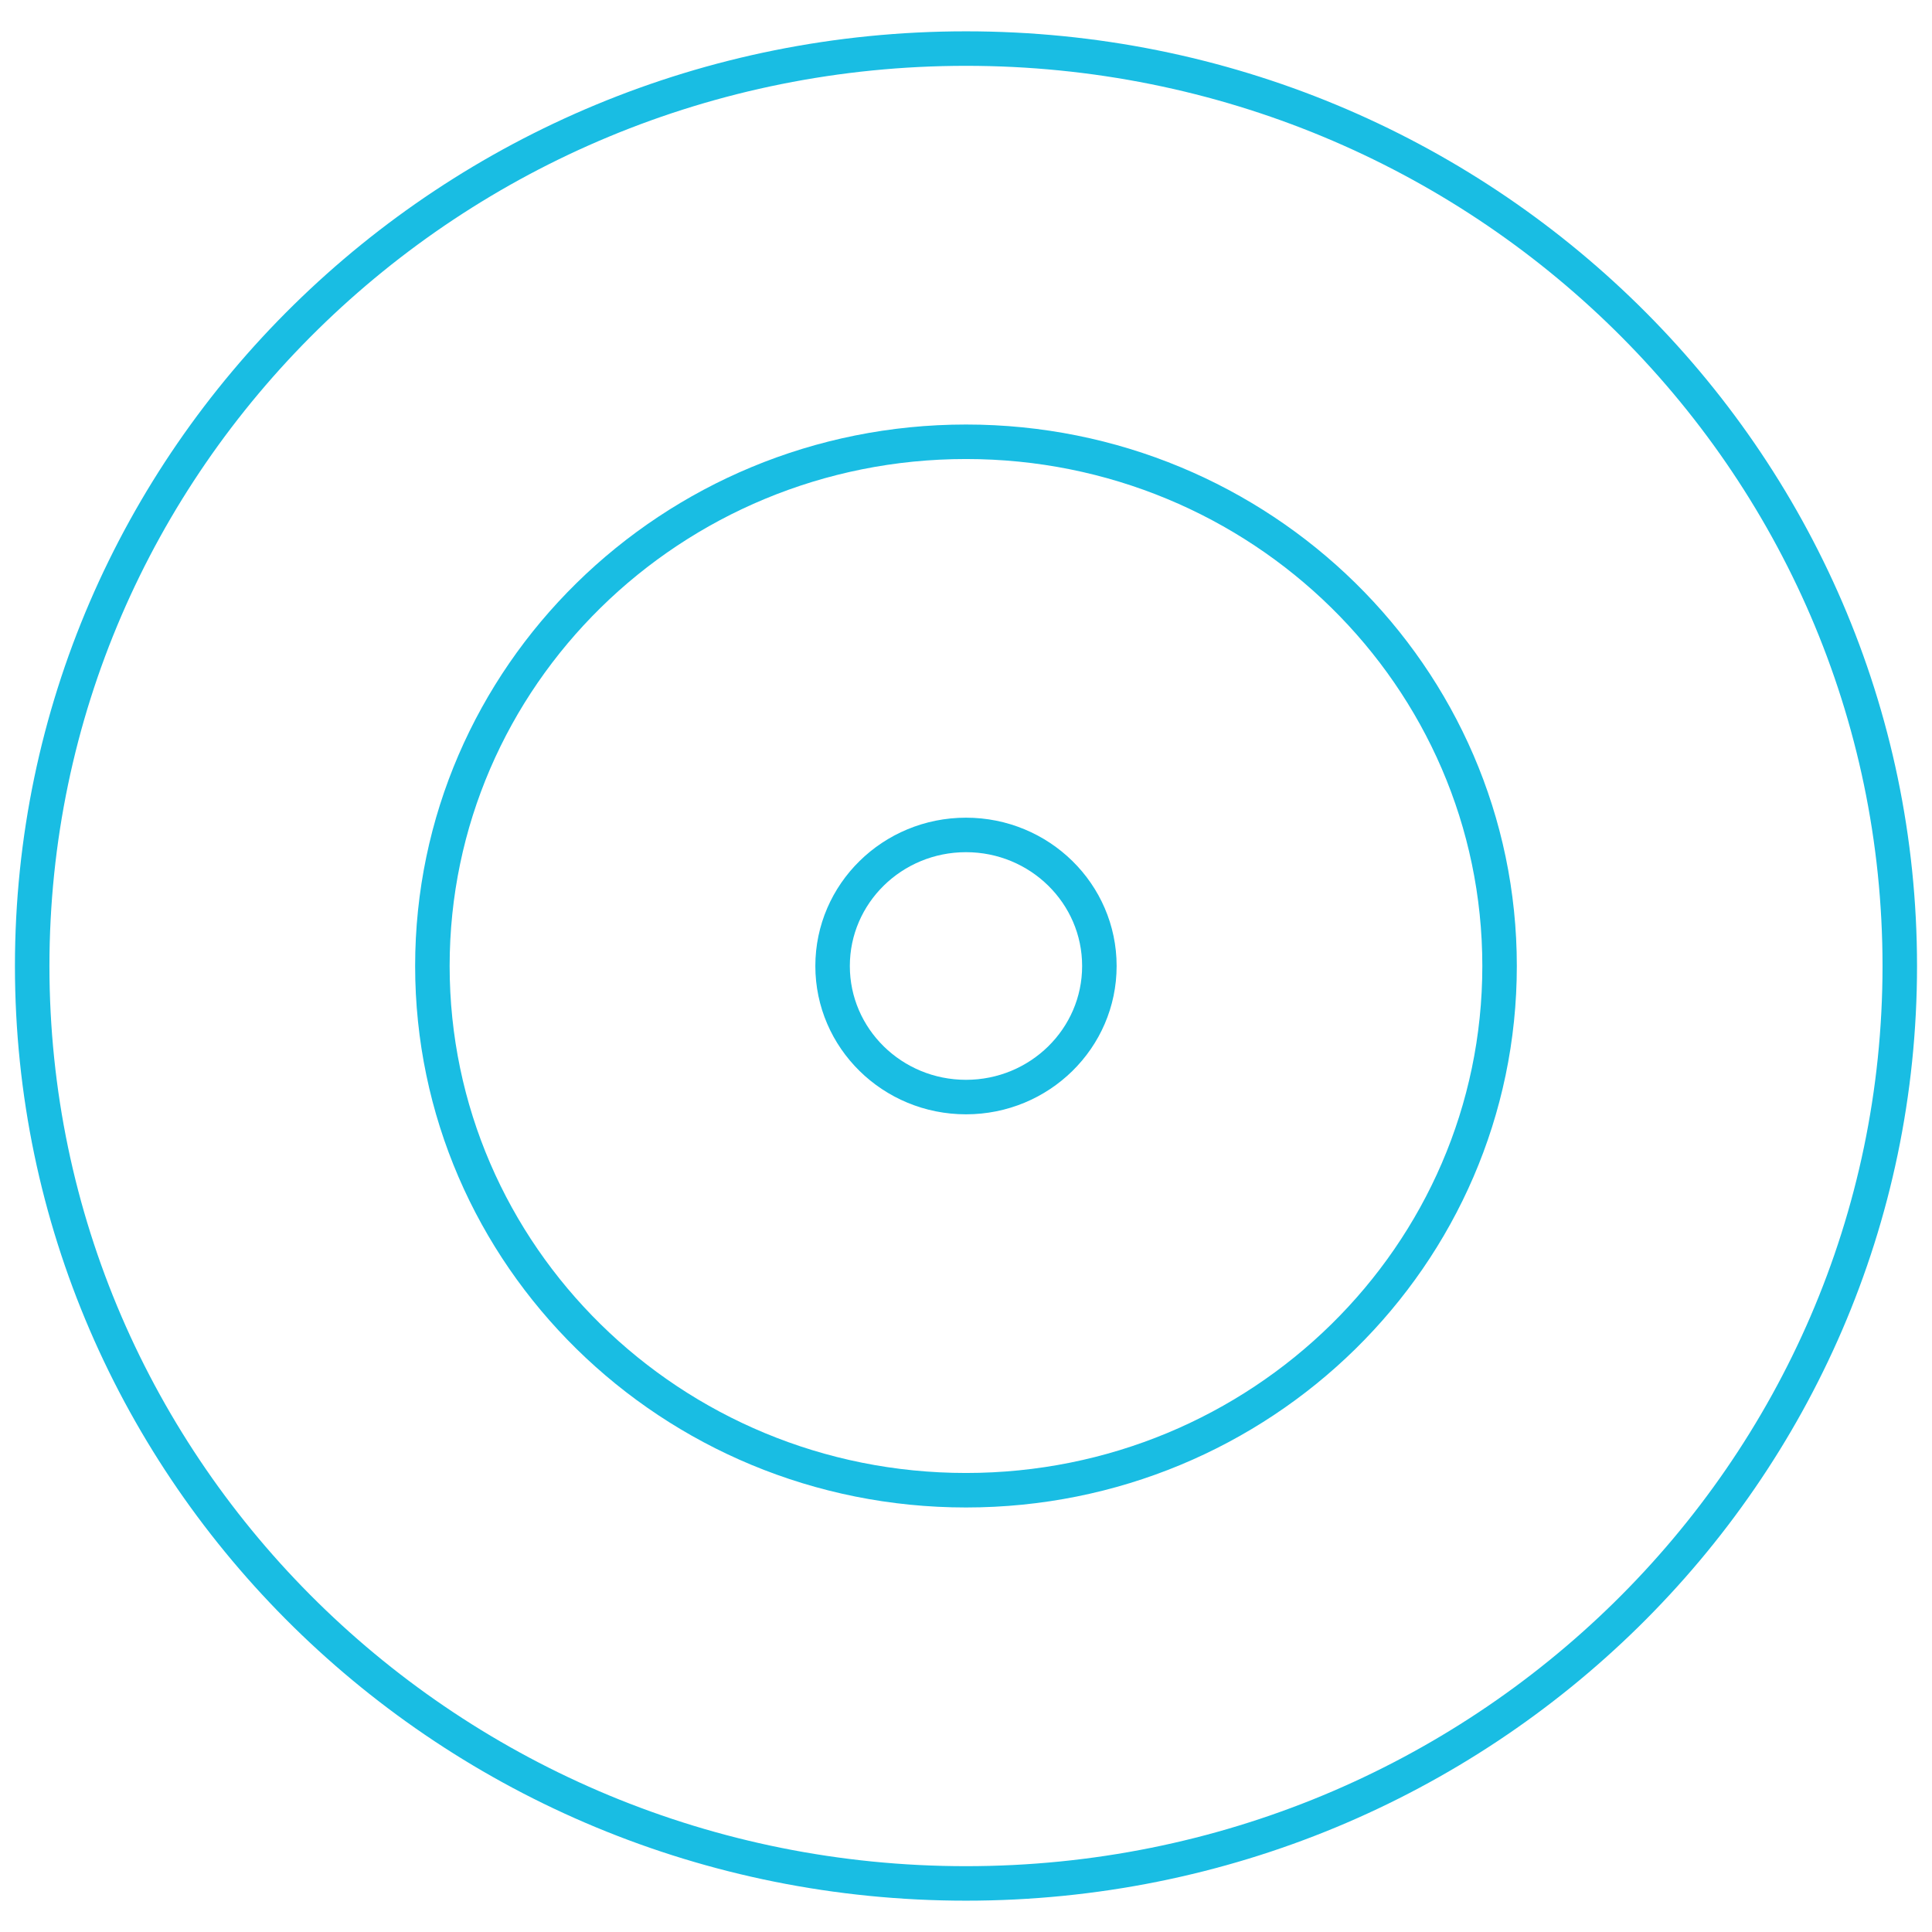
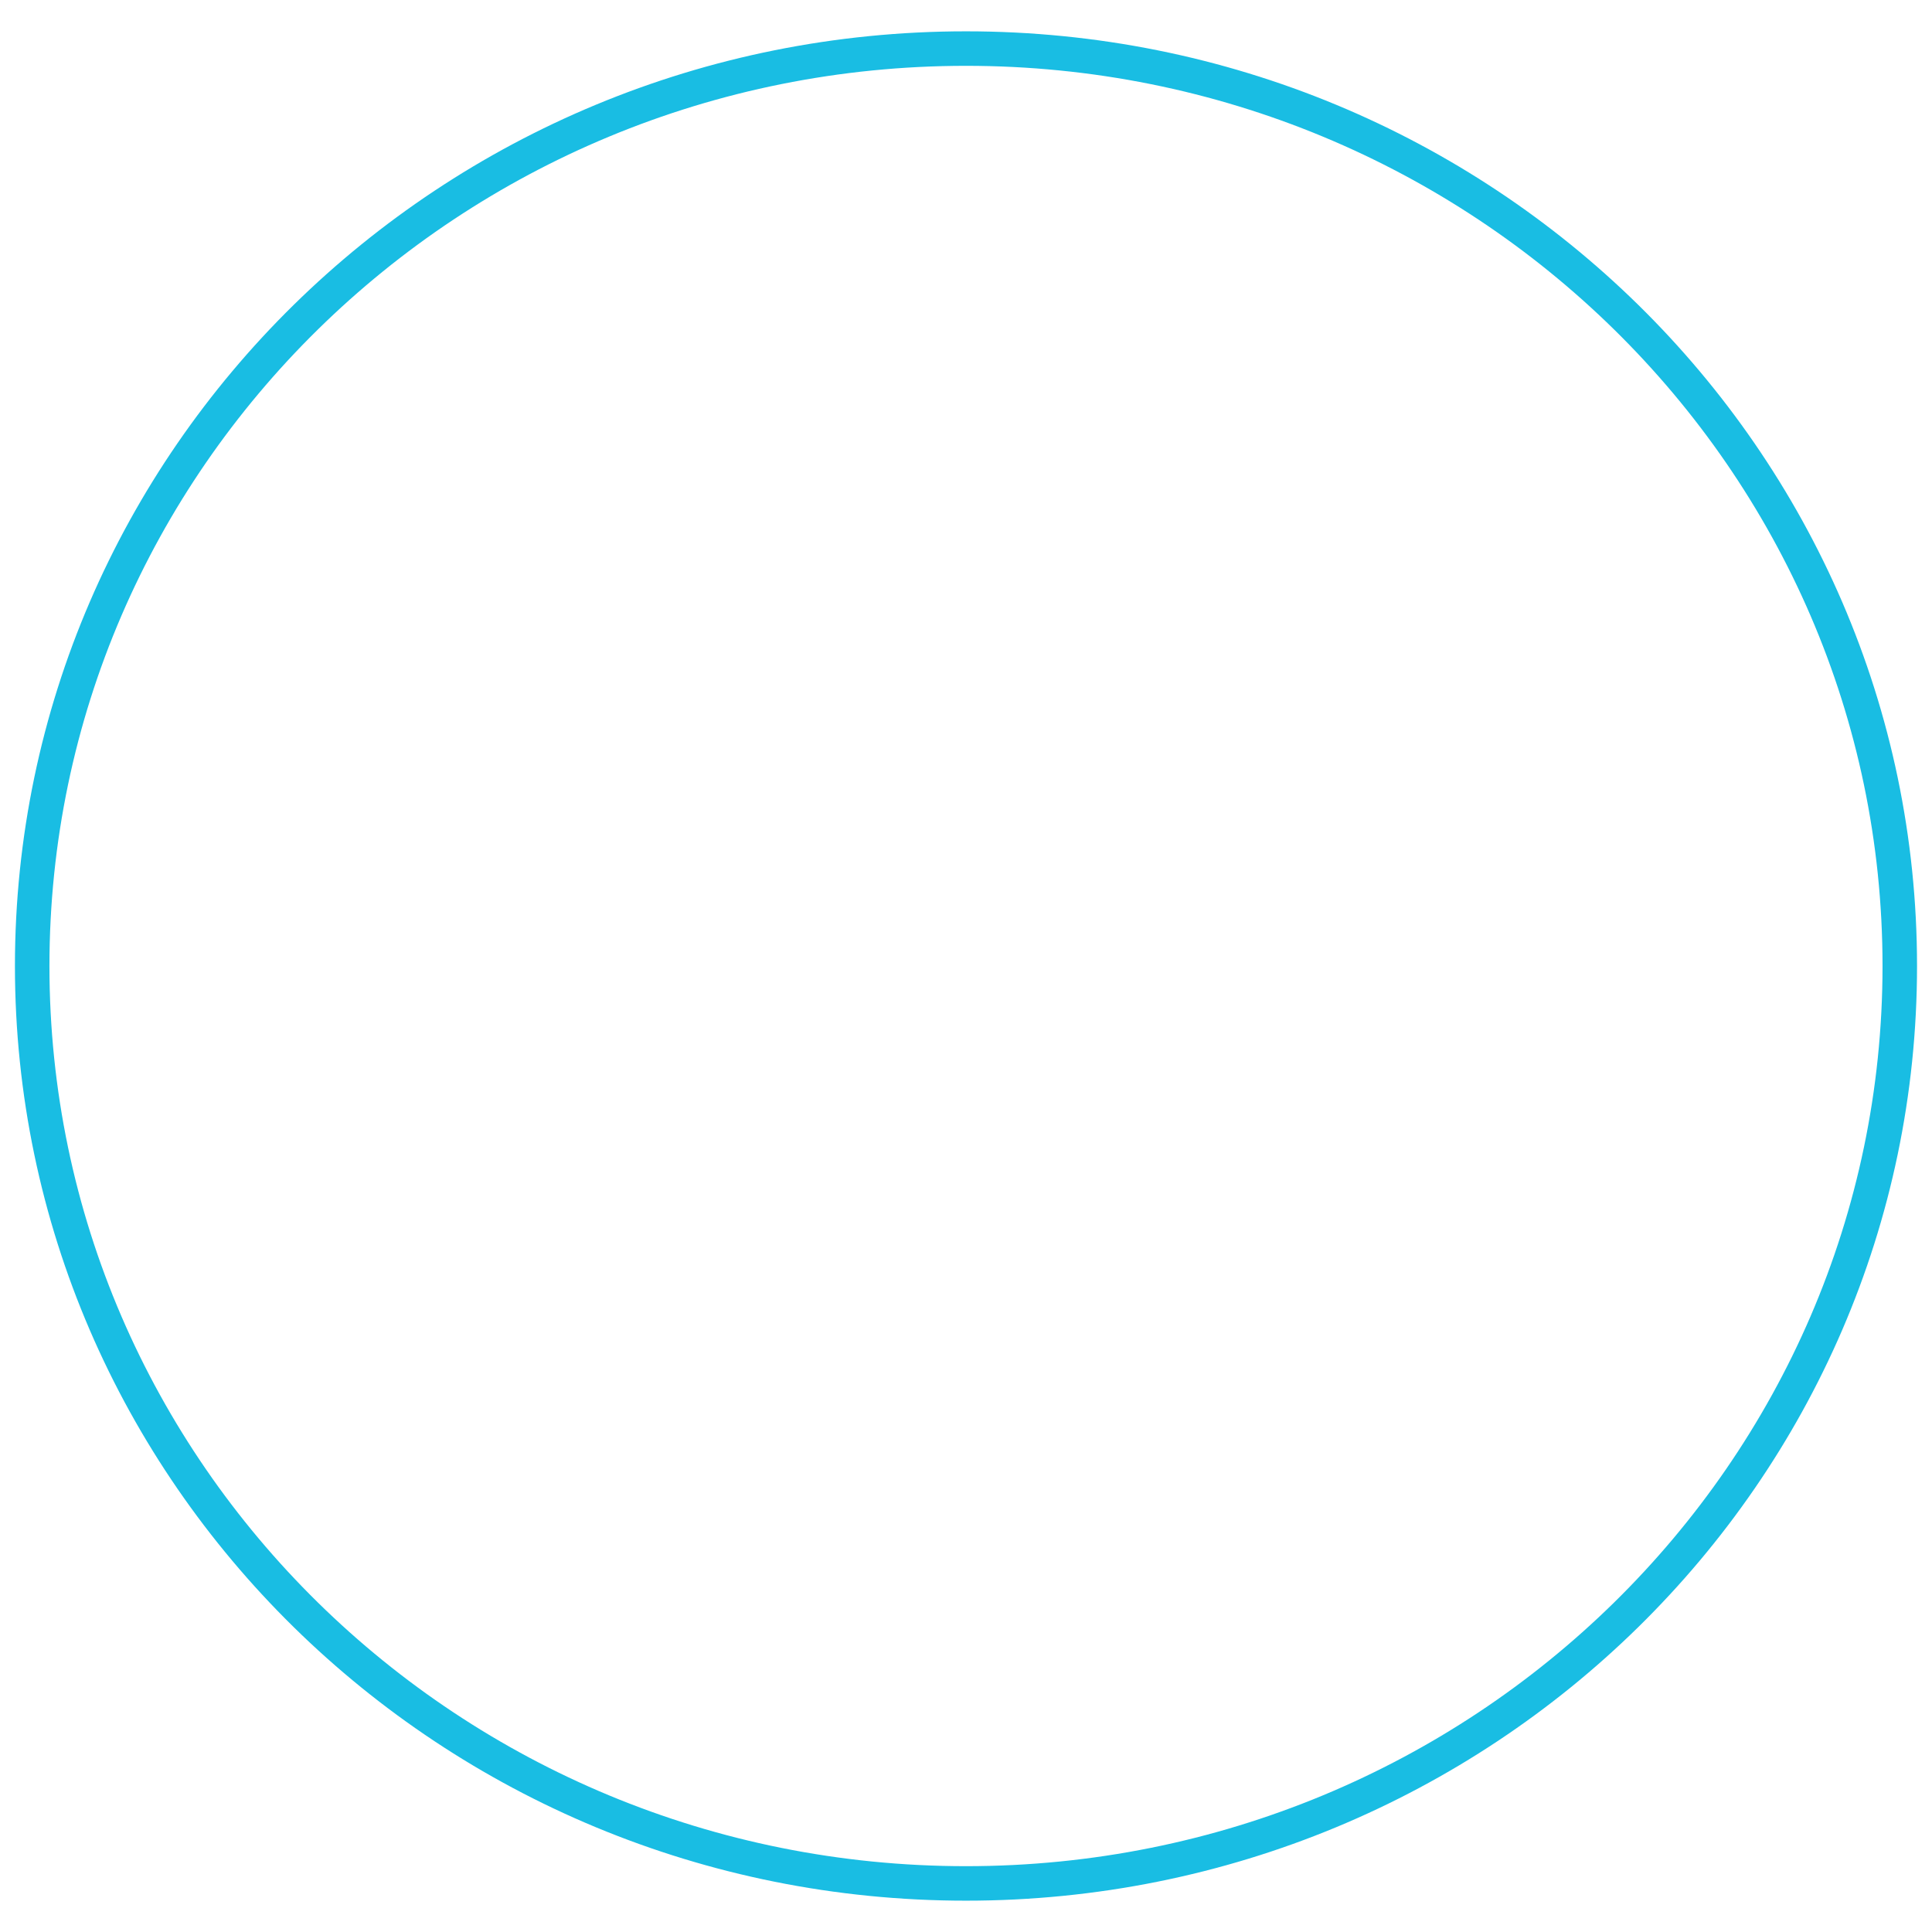
<svg xmlns="http://www.w3.org/2000/svg" width="56" height="56" viewBox="0 0 56 56" fill="none">
  <path d="M0.933 28C0.933 42.686 13.051 54.592 28 54.592C42.948 54.592 55.066 42.686 55.066 28C55.066 13.314 42.948 1.408 28 1.408C13.051 1.408 0.933 13.314 0.933 28Z" stroke="#19BDE3" />
-   <path d="M12.533 28C12.533 36.392 19.458 43.195 28 43.195C36.542 43.195 43.466 36.392 43.466 28C43.466 19.608 36.542 12.805 28 12.805C19.458 12.805 12.533 19.608 12.533 28Z" stroke="#19BDE3" />
-   <path d="M24.133 28C24.133 30.098 25.864 31.799 28 31.799C30.135 31.799 31.866 30.098 31.866 28C31.866 25.902 30.135 24.201 28 24.201C25.864 24.201 24.133 25.902 24.133 28Z" stroke="#19BDE3" />
</svg>